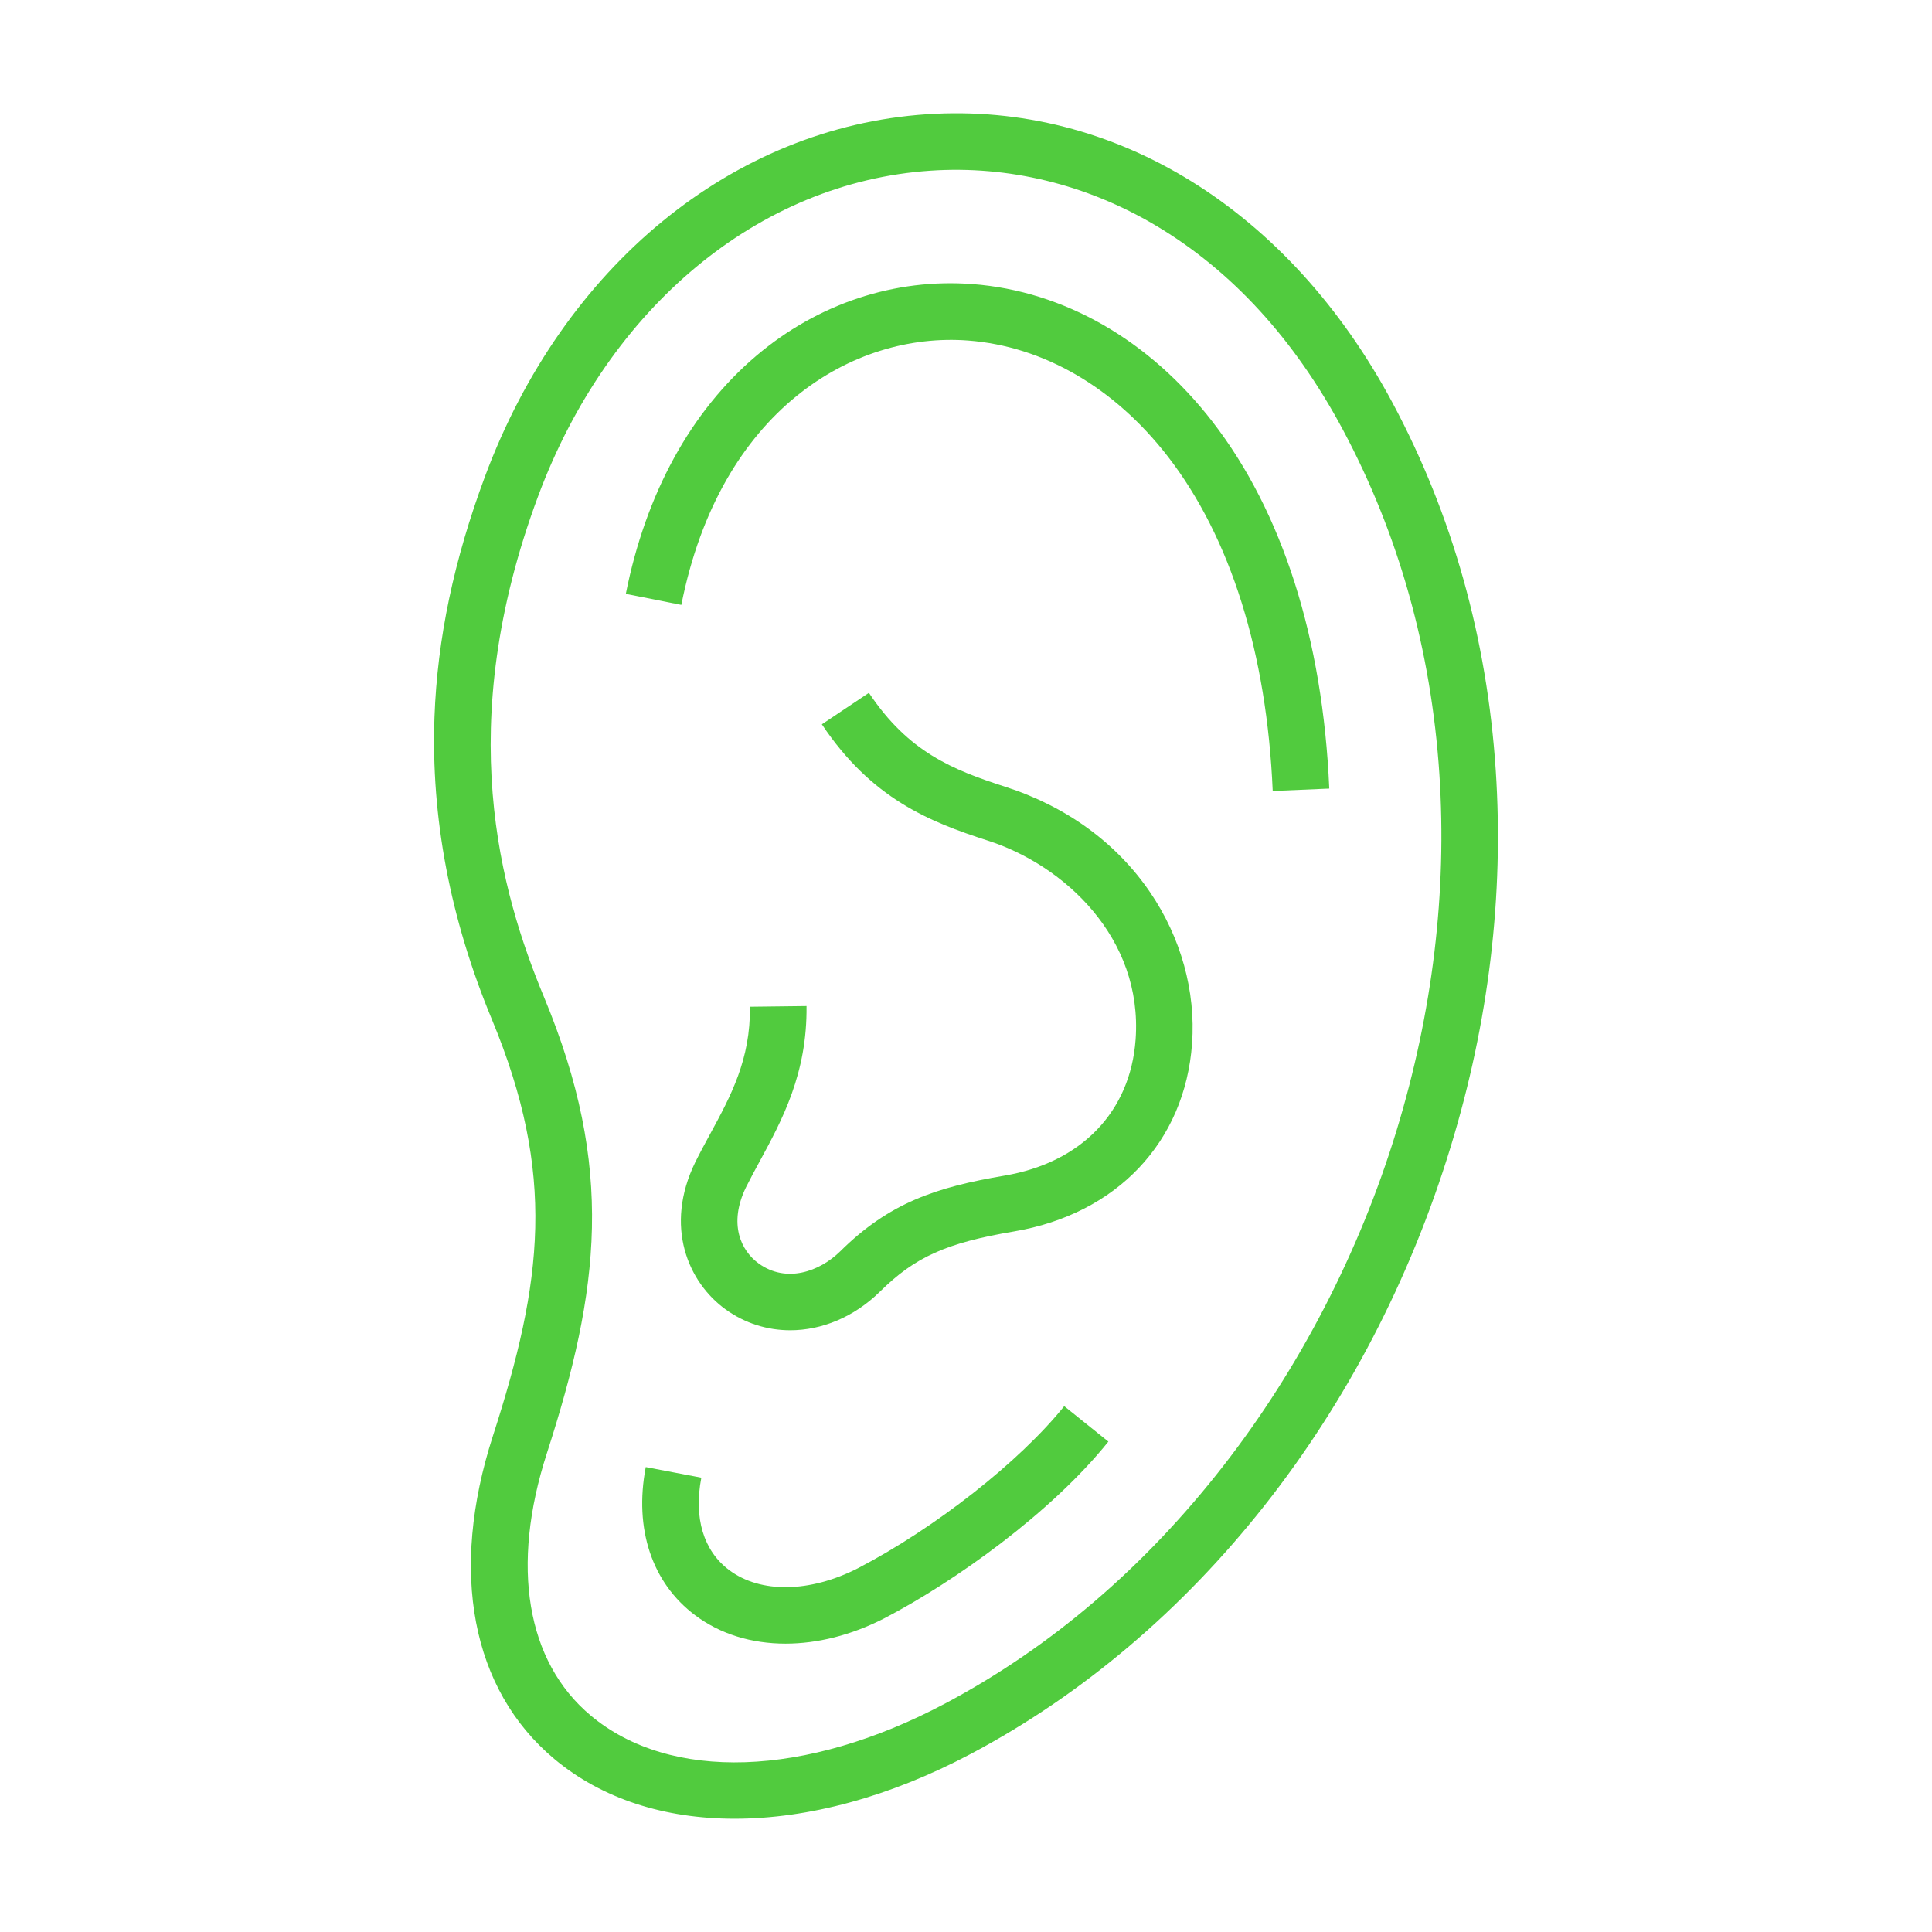
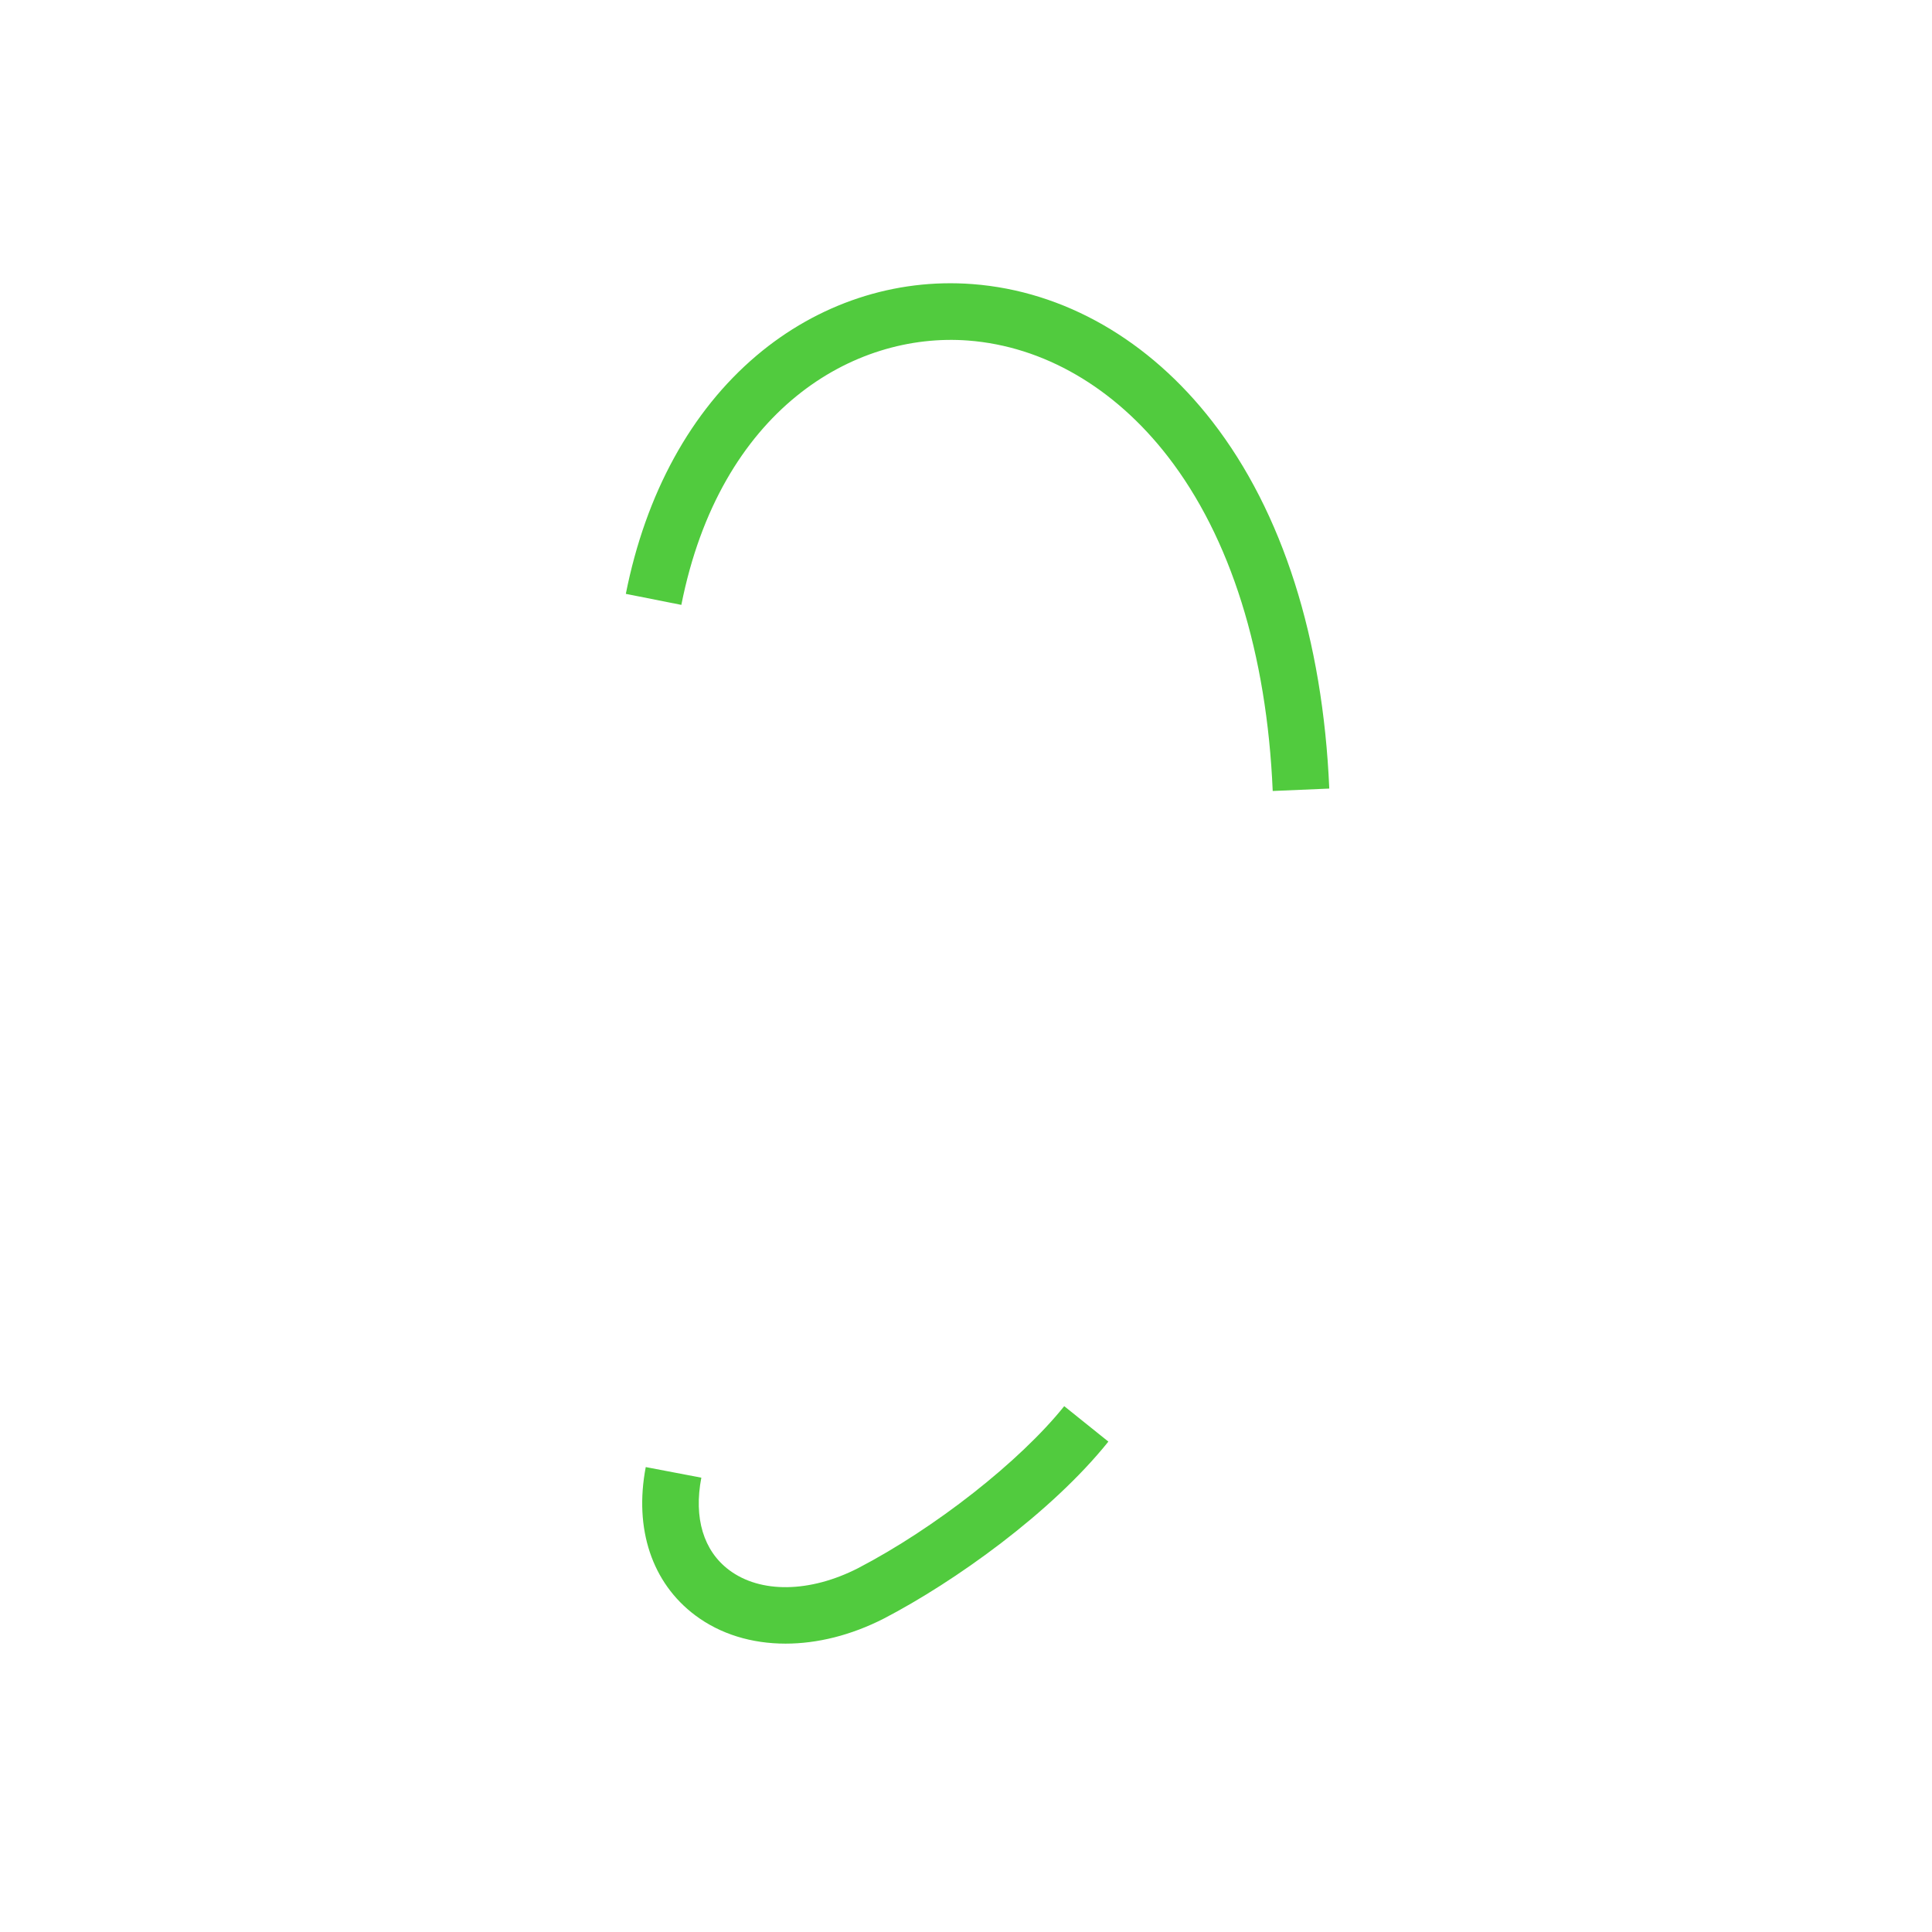
<svg xmlns="http://www.w3.org/2000/svg" version="1.1" id="Ebene_1" x="0px" y="0px" viewBox="0 0 512 512" style="enable-background:new 0 0 512 512;" xml:space="preserve">
  <style type="text/css">
	.st0{fill:#51CB3E;}
</style>
  <g>
-     <path class="st0" d="M396.39,204.17c-2.31-35.02-11.5-67.78-27.33-97.37c-27.42-51.27-73.59-79.87-123.5-76.52   c-51.41,3.46-96.24,40.21-117.01,95.92h0c-8.26,22.17-12.65,43.03-13.41,63.79c-0.97,26.55,4.14,53.49,15.18,80.08   c17.11,41.19,13.52,69.53,0.29,110.51c-11.61,35.97-5.68,67.14,16.26,85.54c12.63,10.58,29.21,15.86,47.82,15.86   c19.42,0,41.05-5.75,62.68-17.23c59.16-31.38,105.47-90,127.07-160.83C394.56,270.81,398.57,237.25,396.39,204.17z M370.12,299.55   c-9.82,32.21-25.69,62.94-45.89,88.88c-21.03,27.01-45.88,48.23-73.86,63.07c-36.85,19.55-72.8,20.75-93.84,3.12   c-17.03-14.27-21.26-39.58-11.62-69.44c14.04-43.48,18.08-75.62-0.71-120.87c-11.56-27.83-24.3-71.89-1.57-132.88   c18.68-50.11,58.51-83.14,103.96-86.2c20.68-1.39,41.29,3.62,59.63,14.49c20.1,11.92,36.8,30.13,49.64,54.13   c14.81,27.7,23.42,58.41,25.59,91.29C383.49,236.42,379.68,268.18,370.12,299.55z" />
    <path class="st0" d="M227.38,415.59c-12.77,6.52-25.85,6.71-34.15,0.49c-6.8-5.1-9.42-13.79-7.37-24.48l-14.73-2.81   c-3.13,16.38,1.65,30.7,13.11,39.29c6.66,4.99,14.97,7.5,23.93,7.5c8.41,0,17.39-2.21,26.09-6.66   c18.67-9.71,44.3-27.97,59.47-46.88l-11.7-9.39C270.25,387.33,247.76,404.99,227.38,415.59z" />
    <path class="st0" d="M257.75,75.29c-20.63-1.58-40.99,5.16-57.29,18.97c-17.37,14.72-29.34,36.55-34.61,63.12l14.71,2.92   c10.24-51.63,45.56-72.38,76.04-70.05c19.94,1.53,38.71,12.43,52.86,30.69c16.64,21.48,26.26,52.14,27.82,88.68l14.99-0.64   c-1.7-39.65-12.4-73.27-30.95-97.22C304.55,90.09,281.97,77.14,257.75,75.29z" />
-     <path class="st0" d="M266.4,208.5c-14.07-4.53-25.67-9.23-36.13-24.89l-12.47,8.34c13.12,19.62,28.3,25.78,44.01,30.83   c20.21,6.5,41.08,25.76,39.14,52.68c-1.38,19.15-14.36,32.64-34.73,36.09c-18.2,3.08-30.54,7.19-43.56,20.07   c-5.49,5.39-14.28,8.48-21.57,3.24c-4.74-3.41-8.11-10.53-3.39-20.23c1.12-2.24,2.33-4.48,3.62-6.85   c5.92-10.91,12.63-23.27,12.42-41.17l-15,0.18c0.17,13.99-5.06,23.63-10.6,33.83c-1.29,2.38-2.63,4.84-3.89,7.38   c-8.28,16.99-1.91,31.84,8.08,39.03c5.13,3.69,11.06,5.5,17.08,5.5c8.36,0,16.91-3.48,23.78-10.23c9.3-9.2,17.61-12.93,35.53-15.96   c27.23-4.61,45.31-23.69,47.19-49.8c1-13.87-2.96-28.12-11.15-40.12C295.85,223.36,282.59,213.71,266.4,208.5z" />
  </g>
</svg>